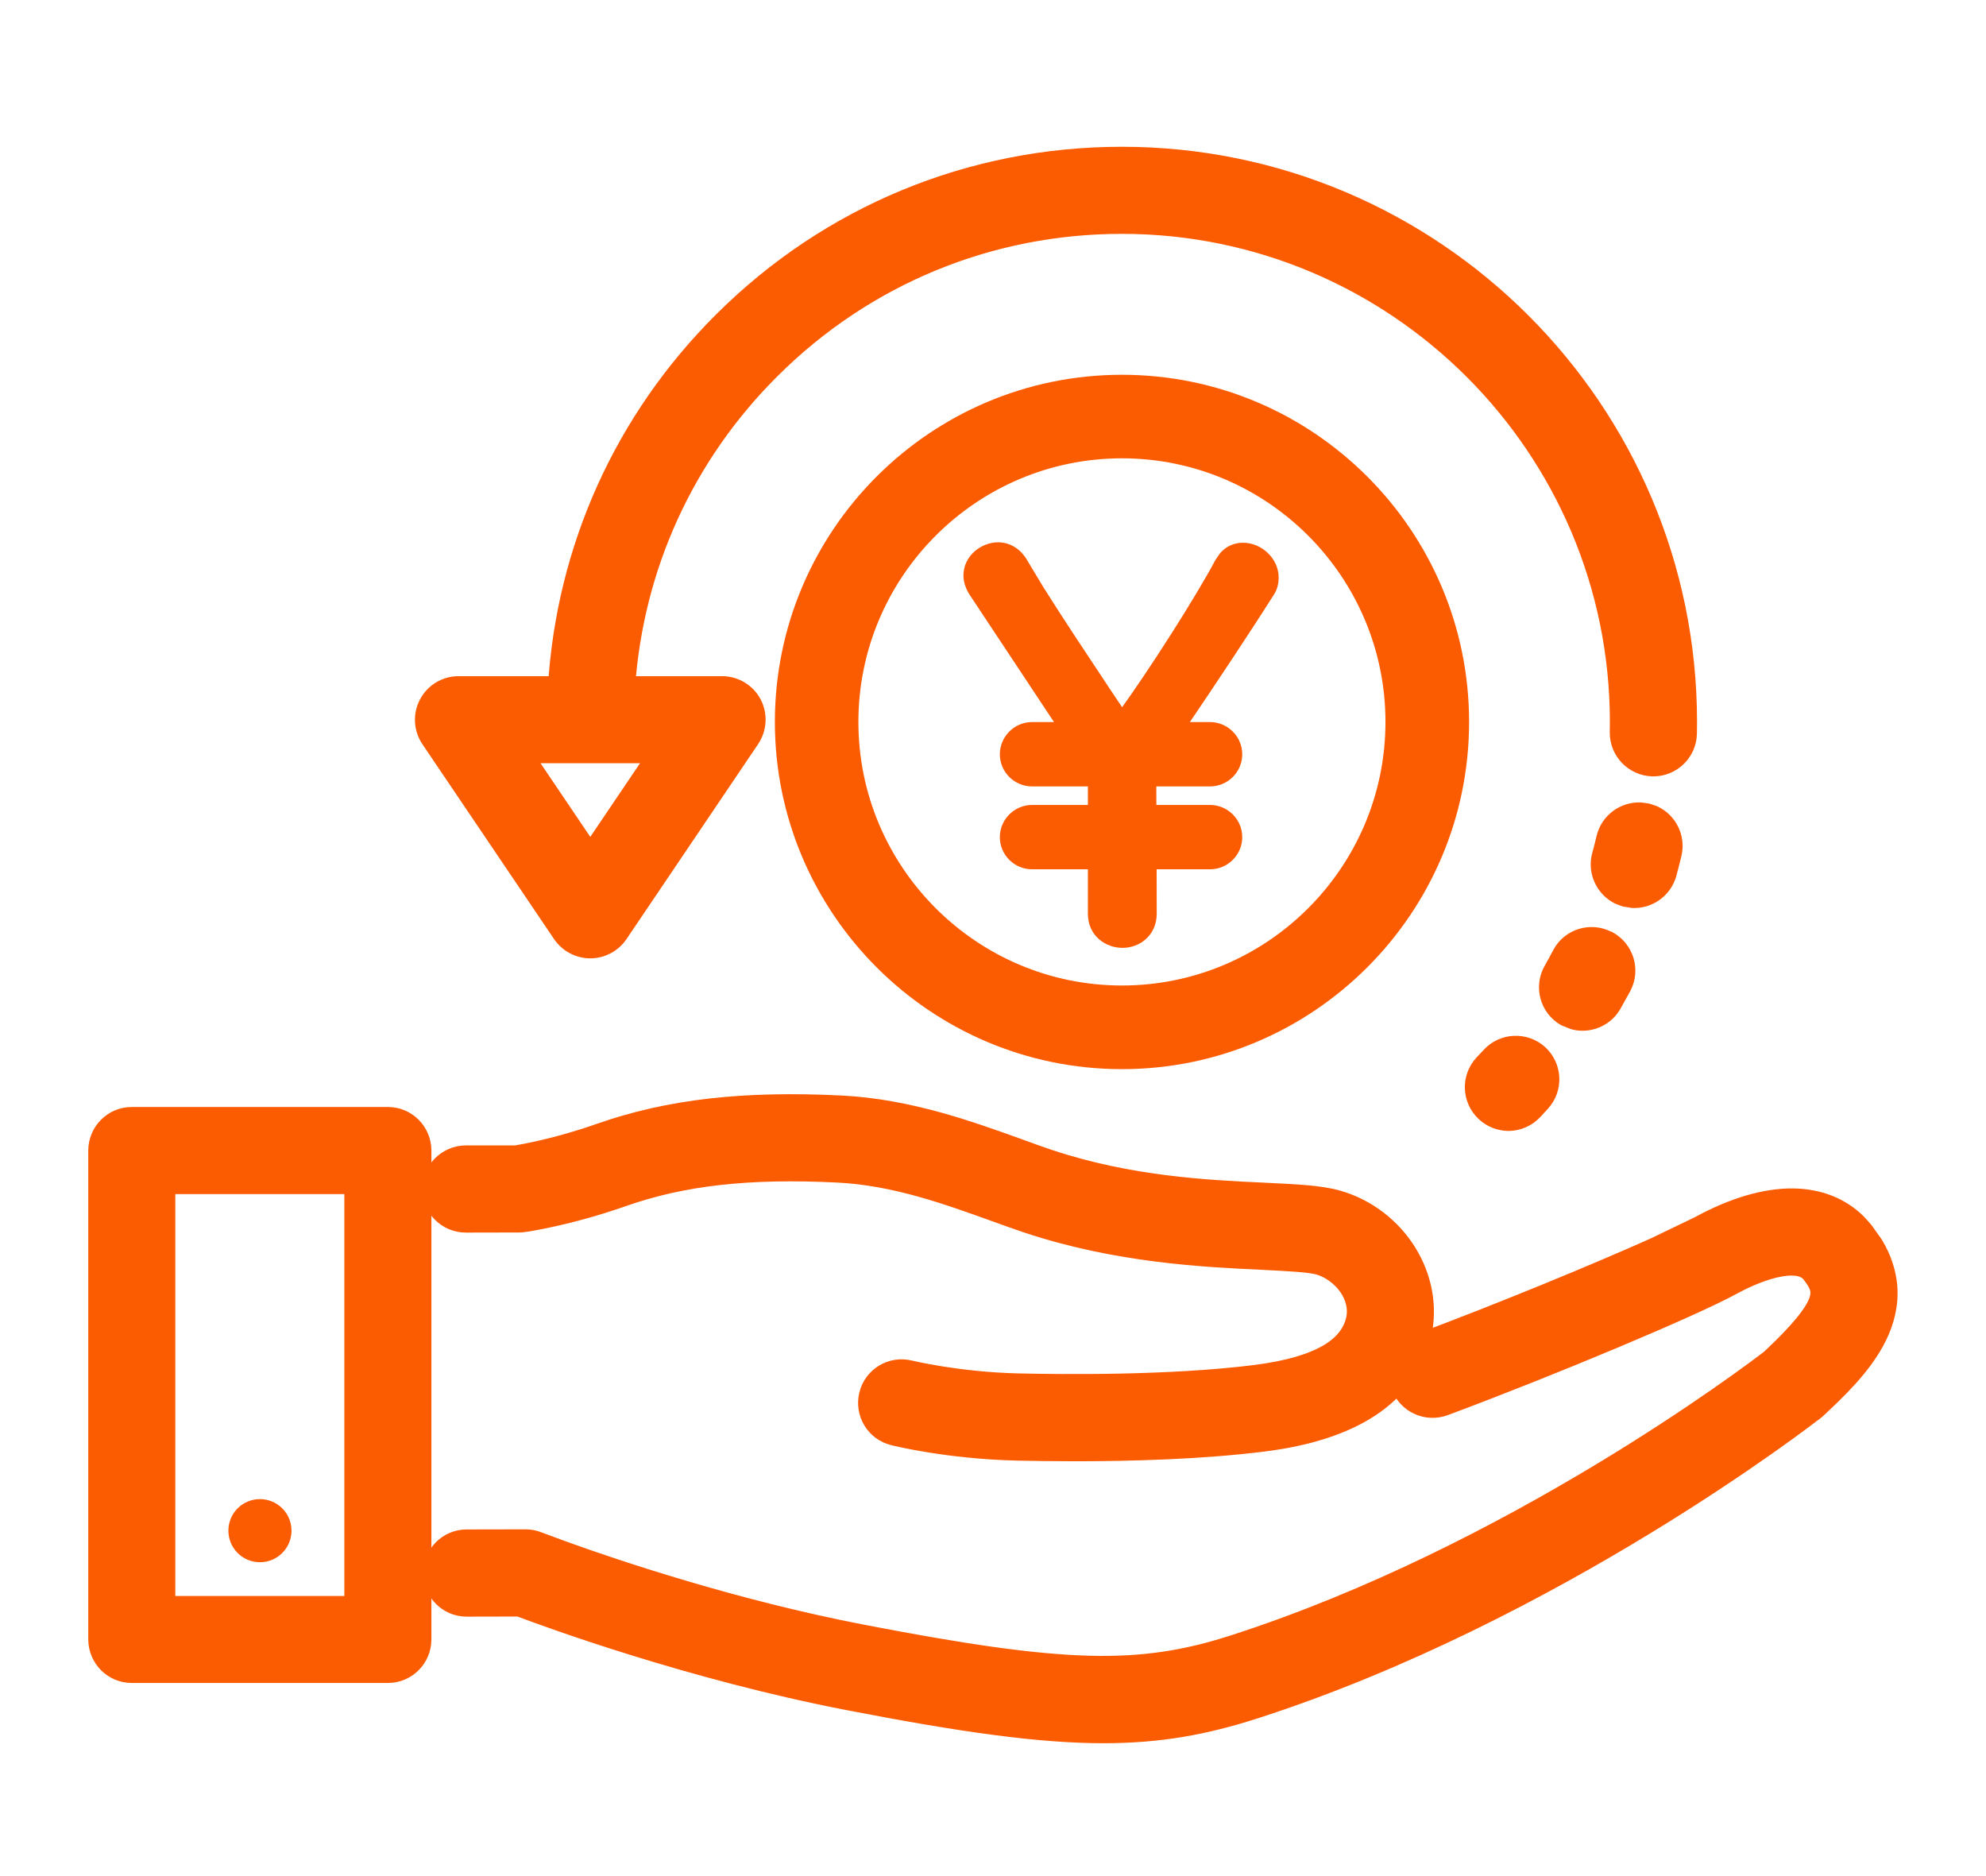
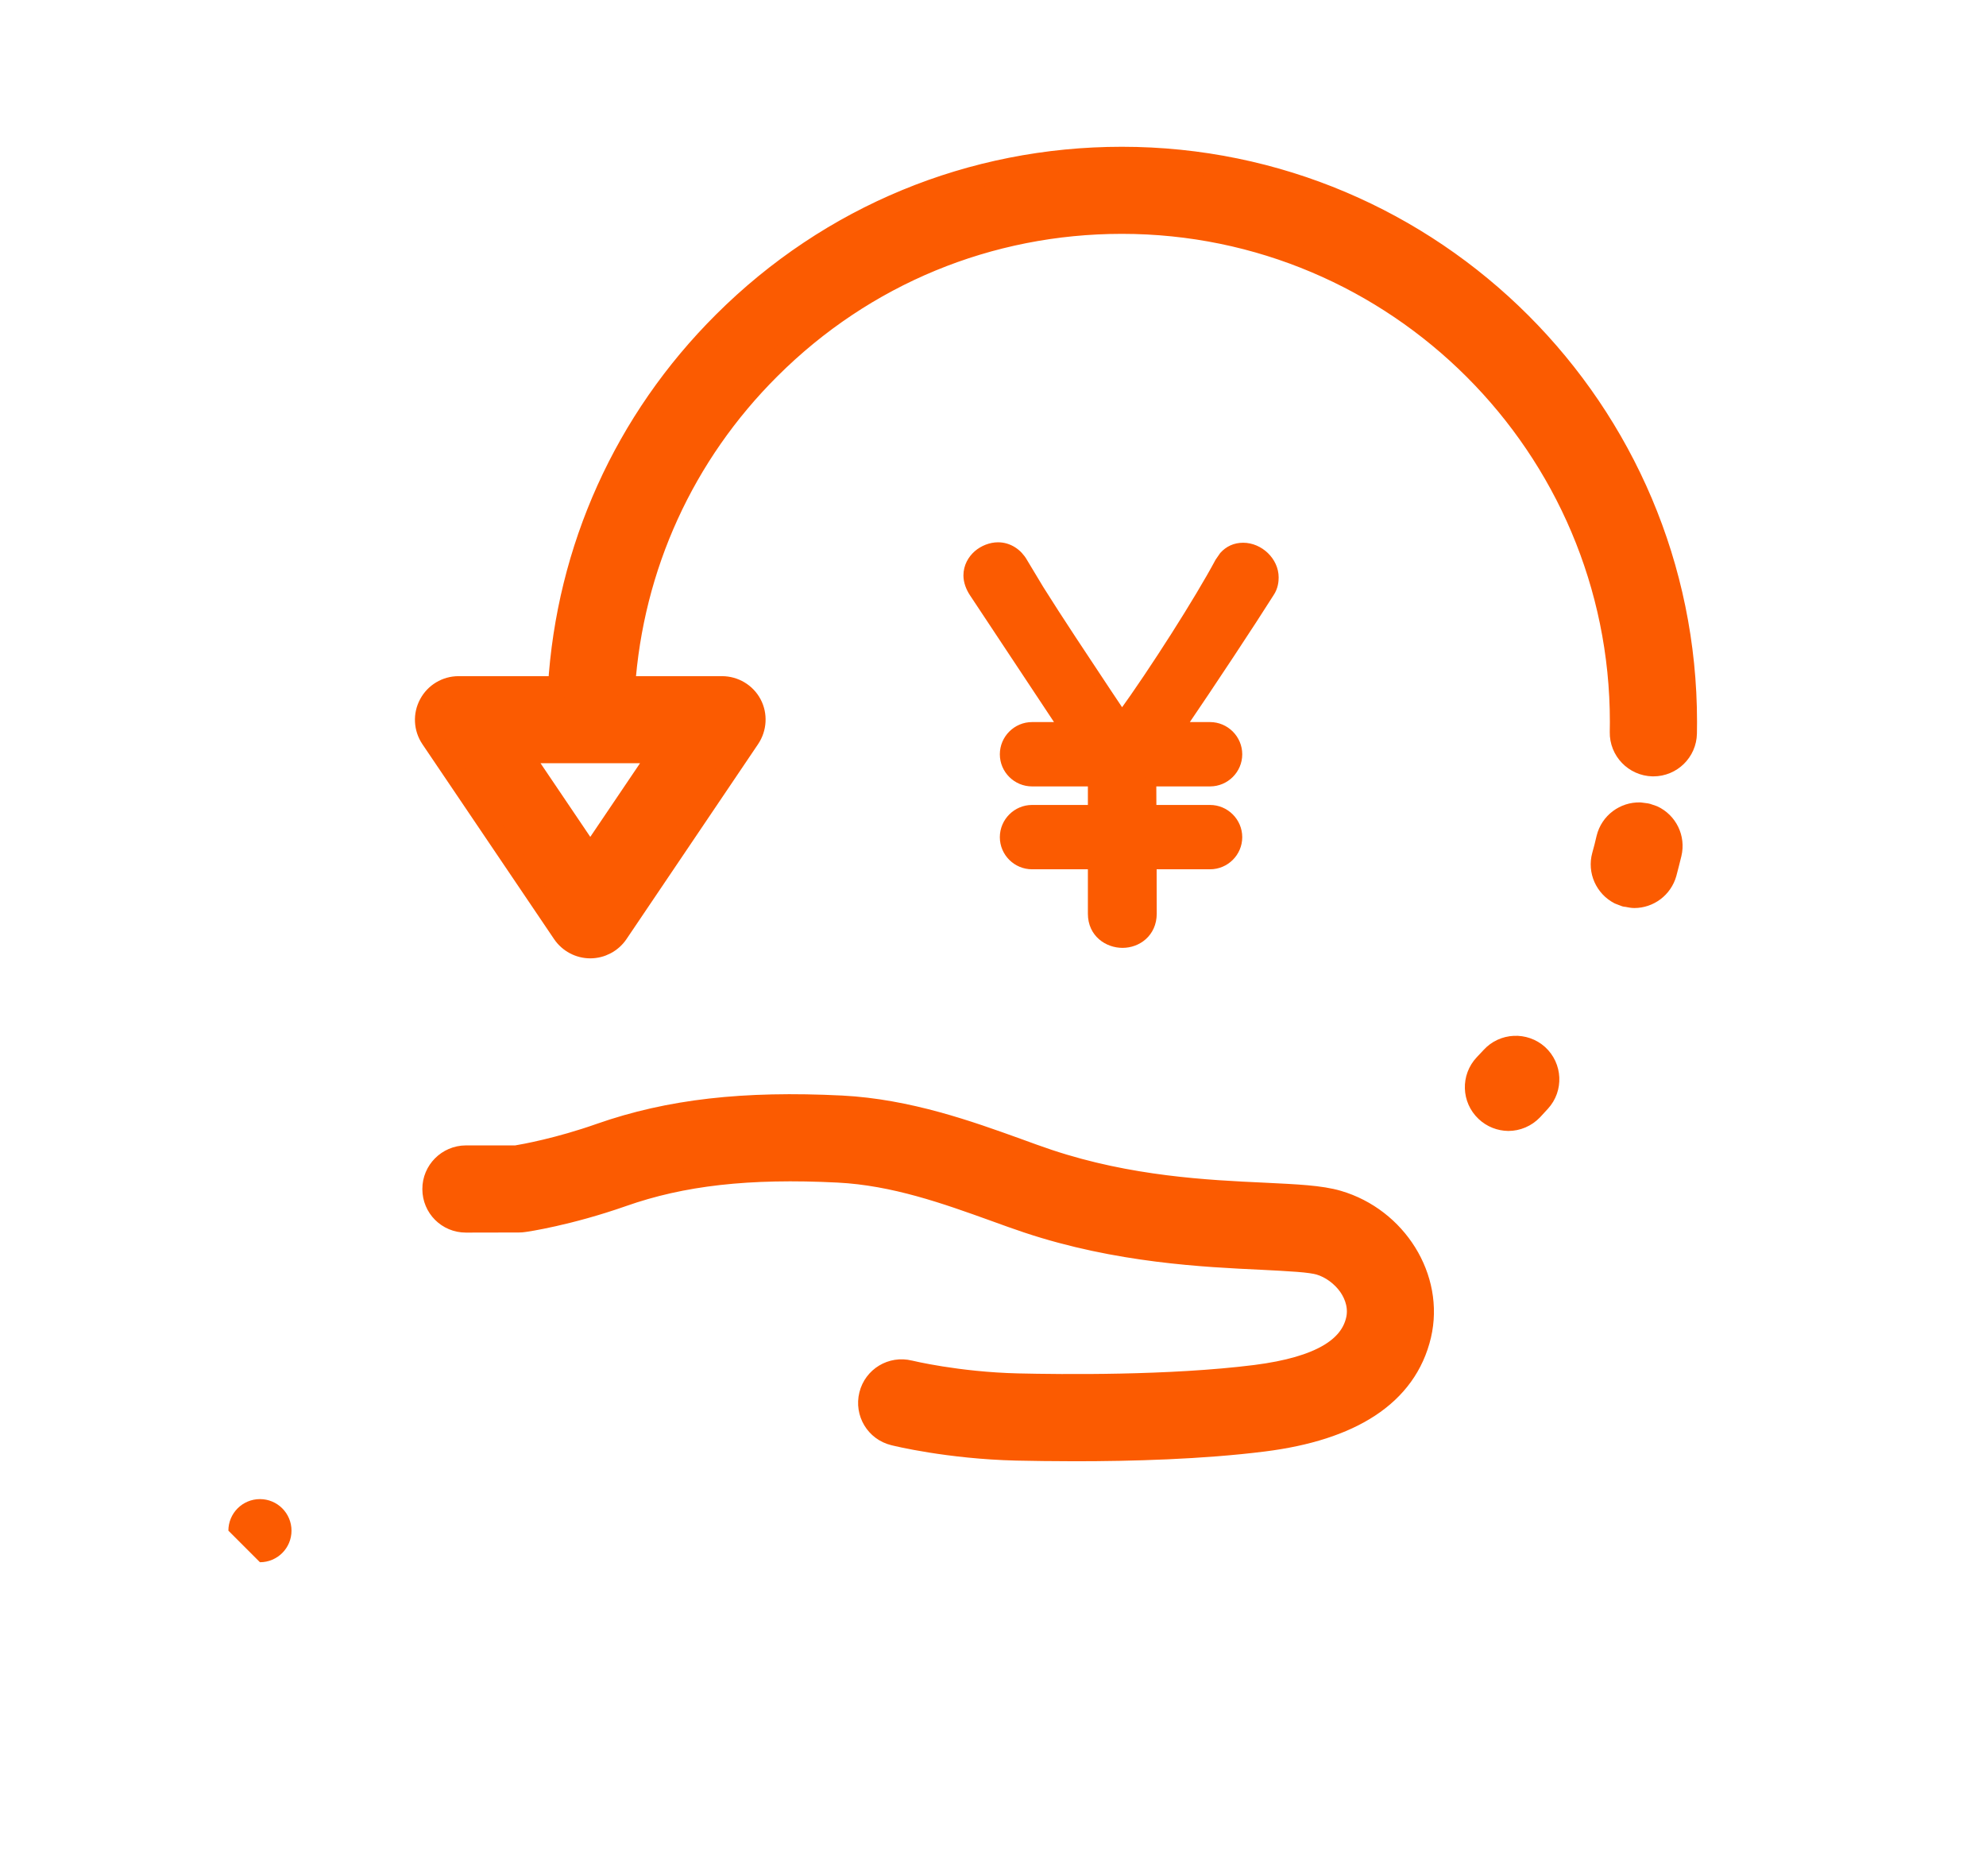
<svg xmlns="http://www.w3.org/2000/svg" width="18" height="17" viewBox="0 0 18 17" fill="none">
  <path d="M5.442 10.278C6.067 10.059 6.743 9.983 7.627 10.027C8.231 10.058 8.782 10.257 9.213 10.412C9.317 10.45 9.413 10.485 9.503 10.515C10.236 10.759 10.94 10.793 11.463 10.817C11.745 10.831 11.968 10.84 12.126 10.887C12.653 11.042 12.993 11.581 12.872 12.098C12.743 12.645 12.239 12.954 11.454 13.053C10.892 13.124 10.248 13.141 9.745 13.141C9.539 13.141 9.356 13.138 9.211 13.135C8.597 13.12 8.124 13.004 8.101 12.998C7.942 12.959 7.847 12.799 7.886 12.641C7.925 12.483 8.084 12.387 8.242 12.426H8.243C8.243 12.426 8.676 12.532 9.226 12.545C9.616 12.554 10.601 12.566 11.38 12.468C11.977 12.392 12.24 12.21 12.298 11.963C12.324 11.853 12.294 11.743 12.229 11.649C12.162 11.555 12.062 11.483 11.96 11.453C11.922 11.442 11.854 11.432 11.76 11.425C11.667 11.418 11.556 11.412 11.435 11.406C10.92 11.382 10.13 11.345 9.316 11.074C9.219 11.042 9.118 11.005 9.013 10.967C8.582 10.812 8.109 10.642 7.597 10.616C6.783 10.575 6.181 10.644 5.639 10.835C5.151 11.006 4.765 11.063 4.745 11.065C4.732 11.067 4.718 11.068 4.704 11.068L4.223 11.069H4.222C4.059 11.069 3.928 10.938 3.928 10.775C3.927 10.613 4.059 10.48 4.222 10.479H4.678C4.751 10.467 5.065 10.411 5.442 10.278Z" fill="#FB5B01" stroke="#FB5B01" stroke-width="0.2" stroke-linejoin="round" />
-   <path d="M16.252 10.869C16.476 10.872 16.673 10.946 16.822 11.094L16.883 11.162L16.971 11.286C17.046 11.41 17.085 11.534 17.096 11.655C17.109 11.817 17.07 11.968 17.003 12.104C16.872 12.37 16.628 12.597 16.449 12.764L16.448 12.763C16.442 12.768 16.436 12.775 16.43 12.78L16.429 12.779C16.386 12.812 14.087 14.598 11.37 15.475C10.916 15.621 10.507 15.696 10.002 15.696C9.425 15.696 8.726 15.598 7.698 15.399C6.271 15.124 4.977 14.65 4.708 14.548L4.23 14.549H4.229C4.067 14.549 3.936 14.417 3.936 14.255V14.254C3.936 14.091 4.067 13.959 4.229 13.959L4.764 13.958H4.765C4.802 13.958 4.838 13.965 4.872 13.979L5.119 14.07C5.586 14.238 6.654 14.597 7.811 14.82C9.65 15.175 10.334 15.189 11.19 14.913C13.707 14.101 15.864 12.47 16.053 12.325C16.33 12.066 16.454 11.906 16.494 11.793C16.512 11.742 16.512 11.702 16.502 11.666C16.491 11.627 16.466 11.584 16.423 11.53C16.363 11.455 16.243 11.44 16.076 11.48C15.918 11.519 15.762 11.597 15.69 11.637C15.327 11.835 14.062 12.366 13.088 12.729C12.935 12.786 12.765 12.709 12.708 12.557C12.651 12.404 12.729 12.235 12.882 12.178C13.59 11.914 14.47 11.552 15.005 11.312L15.406 11.119C15.711 10.952 15.999 10.866 16.252 10.869Z" fill="#FB5B01" stroke="#FB5B01" stroke-width="0.2" stroke-linejoin="round" />
-   <path d="M3.516 10.131C3.678 10.131 3.809 10.262 3.81 10.425V14.856C3.809 15.019 3.678 15.15 3.516 15.15H1.194C1.032 15.15 0.901 15.019 0.9 14.856V10.425C0.901 10.262 1.032 10.131 1.194 10.131H3.516ZM1.489 14.562H3.221V10.72H1.489V14.562Z" fill="#FB5B01" stroke="#FB5B01" stroke-width="0.2" stroke-linejoin="round" />
-   <path d="M2.356 14.156C2.514 14.156 2.642 14.028 2.642 13.87C2.642 13.712 2.514 13.584 2.356 13.584C2.198 13.584 2.07 13.712 2.07 13.87C2.07 14.028 2.198 14.156 2.356 14.156Z" fill="#FB5B01" />
-   <path d="M10.169 3.496C11.848 3.496 13.215 4.862 13.215 6.542C13.215 8.221 11.848 9.588 10.169 9.588C8.489 9.588 7.123 8.221 7.123 6.542C7.123 4.862 8.489 3.496 10.169 3.496ZM10.169 4.053C8.797 4.053 7.68 5.17 7.68 6.542C7.68 7.914 8.797 9.03 10.169 9.03C11.541 9.03 12.657 7.914 12.657 6.542C12.657 5.17 11.541 4.053 10.169 4.053Z" fill="#FB5B01" stroke="#FB5B01" stroke-width="0.2" stroke-linejoin="round" />
+   <path d="M2.356 14.156C2.514 14.156 2.642 14.028 2.642 13.87C2.642 13.712 2.514 13.584 2.356 13.584C2.198 13.584 2.07 13.712 2.07 13.87Z" fill="#FB5B01" />
  <path d="M9.046 4.964C9.137 4.964 9.219 5.017 9.266 5.101L9.414 5.347C9.585 5.62 9.815 5.965 10.024 6.28L10.167 6.494L10.168 6.497C10.17 6.494 10.172 6.492 10.175 6.488C10.467 6.085 10.88 5.435 11.06 5.098L11.098 5.043C11.141 4.995 11.198 4.968 11.267 4.968C11.409 4.968 11.539 5.091 11.539 5.232C11.539 5.263 11.535 5.316 11.501 5.366C11.337 5.626 10.975 6.175 10.69 6.593H10.967C11.1 6.593 11.209 6.702 11.209 6.835C11.209 6.968 11.1 7.076 10.967 7.076H10.43C10.43 7.15 10.43 7.242 10.431 7.344H10.967C11.1 7.344 11.209 7.453 11.209 7.586C11.209 7.719 11.1 7.827 10.967 7.827H10.433C10.433 7.989 10.434 8.148 10.434 8.28C10.433 8.448 10.303 8.539 10.174 8.539C10.047 8.539 9.91 8.451 9.91 8.28V7.827H9.354C9.221 7.827 9.112 7.719 9.112 7.586C9.112 7.453 9.221 7.344 9.354 7.344H9.91V7.076H9.354C9.221 7.076 9.112 6.968 9.112 6.835C9.112 6.702 9.221 6.593 9.354 6.593H9.646L8.834 5.368C8.802 5.32 8.782 5.266 8.782 5.214C8.782 5.138 8.819 5.075 8.868 5.032C8.917 4.99 8.983 4.964 9.046 4.964Z" fill="#FB5B01" stroke="#FB5B01" stroke-width="0.1" stroke-linejoin="round" />
-   <path d="M14.166 8.656C14.242 8.513 14.419 8.459 14.562 8.534H14.565C14.709 8.611 14.764 8.789 14.688 8.933L14.599 9.093C14.544 9.188 14.444 9.24 14.343 9.24C14.318 9.24 14.293 9.237 14.269 9.23L14.196 9.201C14.055 9.12 14.007 8.94 14.088 8.799C14.115 8.752 14.141 8.704 14.166 8.656Z" fill="#FB5B01" stroke="#FB5B01" stroke-width="0.2" stroke-linejoin="round" />
  <path d="M14.924 7.379L14.98 7.398C15.105 7.456 15.175 7.596 15.142 7.734C15.127 7.793 15.113 7.853 15.097 7.911C15.06 8.042 14.942 8.128 14.812 8.128C14.795 8.128 14.777 8.124 14.76 8.121V8.12L14.733 8.117L14.678 8.096C14.556 8.033 14.49 7.891 14.528 7.754C14.543 7.702 14.556 7.649 14.568 7.597C14.602 7.458 14.728 7.367 14.864 7.371L14.924 7.379Z" fill="#FB5B01" stroke="#FB5B01" stroke-width="0.2" stroke-linejoin="round" />
  <path d="M13.52 9.582C13.629 9.462 13.816 9.453 13.937 9.562C14.057 9.672 14.066 9.859 13.956 9.979C13.933 10.005 13.909 10.03 13.886 10.055C13.828 10.116 13.749 10.148 13.671 10.148C13.598 10.147 13.526 10.12 13.469 10.066C13.351 9.954 13.345 9.768 13.457 9.649C13.478 9.627 13.499 9.605 13.52 9.582Z" fill="#FB5B01" stroke="#FB5B01" stroke-width="0.2" stroke-linejoin="round" />
  <path d="M10.168 1.43C12.987 1.43 15.281 3.723 15.281 6.542C15.281 6.576 15.281 6.611 15.28 6.646C15.277 6.806 15.146 6.935 14.985 6.935H14.979C14.817 6.931 14.687 6.797 14.69 6.634C14.691 6.603 14.691 6.573 14.691 6.542C14.691 4.048 12.662 2.019 10.168 2.019C8.963 2.019 7.83 2.487 6.977 3.337C6.193 4.117 5.731 5.134 5.656 6.227H6.544C6.653 6.227 6.754 6.287 6.805 6.383C6.856 6.479 6.849 6.596 6.788 6.687L5.595 8.454C5.54 8.535 5.448 8.584 5.35 8.584C5.252 8.584 5.16 8.535 5.105 8.454L3.911 6.687C3.85 6.596 3.844 6.479 3.896 6.383C3.947 6.287 4.047 6.227 4.156 6.227H5.066C5.142 4.976 5.666 3.811 6.561 2.92C7.525 1.959 8.806 1.43 10.168 1.43ZM5.35 7.762L5.989 6.816H4.711L5.35 7.762Z" fill="#FB5B01" stroke="#FB5B01" stroke-width="0.2" stroke-linejoin="round" />
</svg>